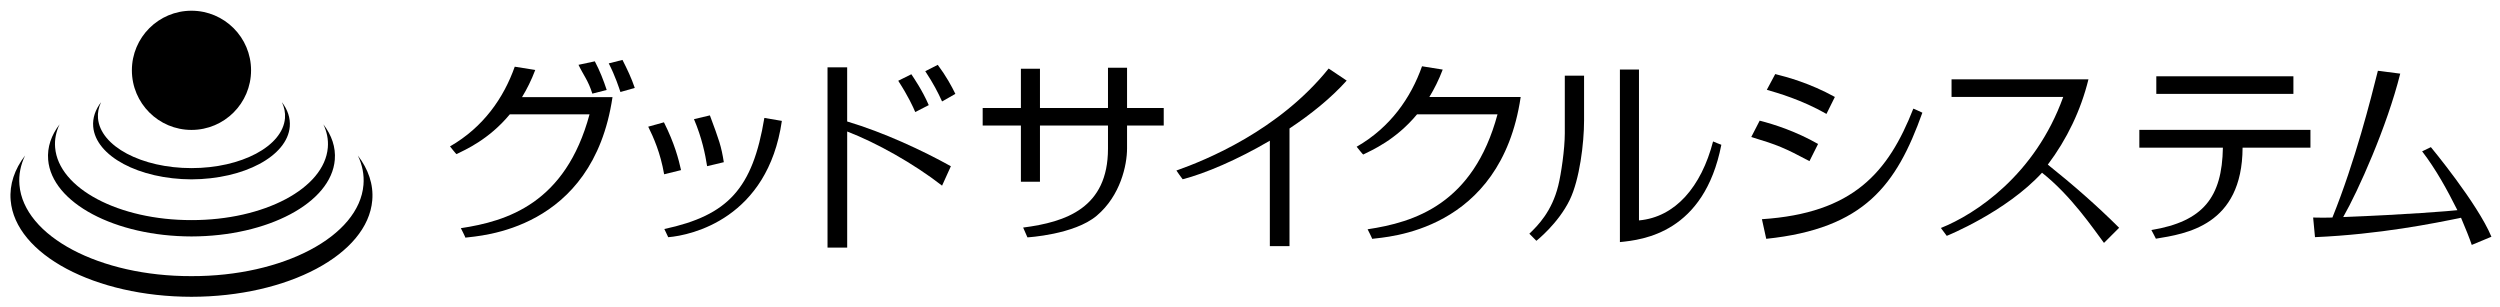
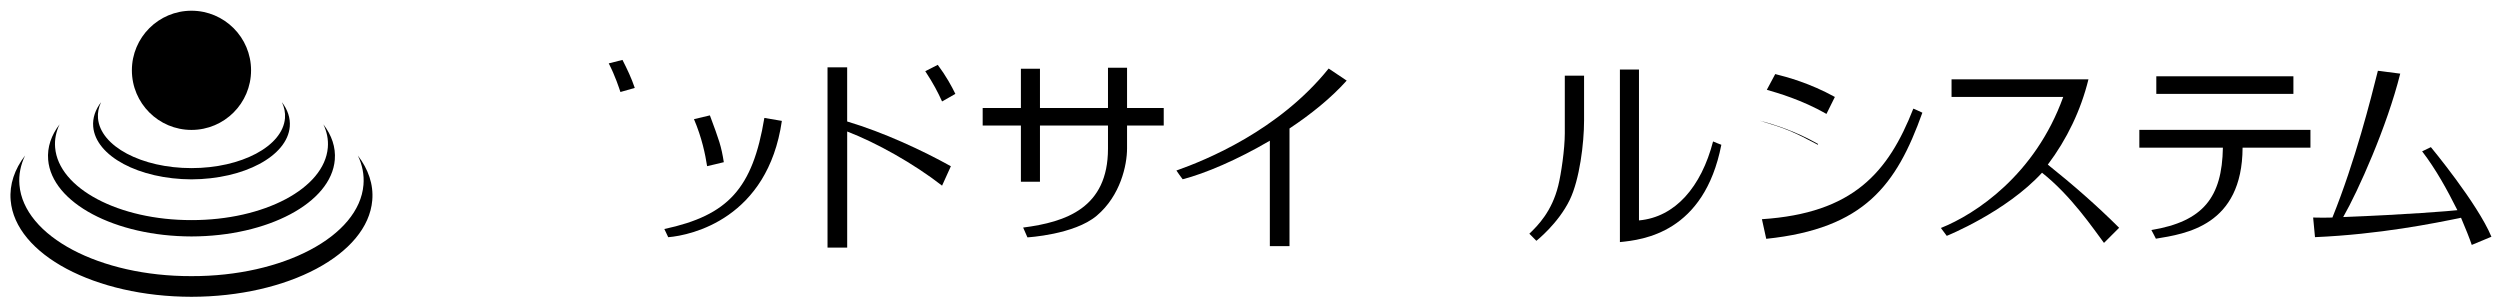
<svg xmlns="http://www.w3.org/2000/svg" version="1.1" id="レイヤー_1" x="0px" y="0px" viewBox="0 0 1132.78 139.08" style="enable-background:new 0 0 1132.78 139.08;" xml:space="preserve">
  <g>
    <g>
      <g>
        <g>
          <path d="M113.76,31.86c0,14.92-12.09,27.01-27,27.01s-27-12.09-27-27.01c0-14.91,12.09-27,27-27S113.76,16.95,113.76,31.86z" />
        </g>
        <g>
          <path d="M162.14,70.47c2.03,4.23,2.94,8.7,2.55,13.3c-1.95,23.34-36.49,41.46-77.94,41.35c-41.44,0.11-75.99-18.01-77.94-41.35      c-0.39-4.6,0.54-9.07,2.56-13.3c-4.76,6.21-7.14,13.09-6.54,20.28c2.06,24.58,38.32,43.69,81.92,43.73      c43.61-0.04,79.86-19.15,81.93-43.73C169.29,83.55,166.9,76.68,162.14,70.47z" />
          <path d="M146.51,56.33c1.61,3.35,2.34,6.9,2.03,10.55c-1.55,18.53-28.92,32.9-61.78,32.85C53.9,99.78,26.53,85.4,24.98,66.87      c-0.31-3.64,0.42-7.2,2.03-10.55c-3.77,4.92-5.67,10.38-5.19,16.09c1.63,19.5,30.36,34.67,64.94,34.73      c34.58-0.06,63.32-15.23,64.94-34.73C152.18,66.71,150.29,61.25,146.51,56.33z" />
          <path d="M127.73,46.31c1.1,2.3,1.61,4.75,1.4,7.26c-1.06,12.72-19.83,22.6-42.37,22.6s-41.3-9.88-42.36-22.6      c-0.21-2.51,0.29-4.95,1.4-7.26c-2.6,3.39-3.9,7.15-3.57,11.07c1.12,13.39,20.81,23.81,44.53,23.89      c23.73-0.08,43.42-10.5,44.54-23.89C131.63,53.45,130.33,49.69,127.73,46.31z" />
        </g>
      </g>
    </g>
    <g>
      <path d="M275.83,28.72c2.97,5.75,4.73,11.3,5.29,12.97l6.5-1.85c-1.49-4.45-3.44-8.52-5.57-12.69L275.83,28.72z" />
-       <path d="M274.9,40.76c-1.39-4.26-3.16-8.8-5.38-12.97l-7.4,1.58c2.32,4.81,4.43,7.13,6.28,13.06L274.9,40.76z" />
-       <path d="M242.53,31.7l-9.29-1.48c-5.02,14.17-14.21,27.42-29.34,36.12c0,0,2.91,3.67,2.95,3.5c3.85-1.93,14.56-6.48,24.16-18.04    h36.12c-10.87,40.38-37.42,48.44-58.31,51.59c0,0,2.23,4.34,2.02,4.29c6.17-0.87,57.68-2.89,66.69-63.66h-41    C238.73,40.41,240.78,36.35,242.53,31.7z" />
      <path d="M327.97,73.49c-1.17-7.37-2.07-9.8-6.31-21.21l-7.21,1.71c3.6,8.45,5.13,16,5.95,21.3L327.97,73.49z" />
      <path d="M301.02,103.77c0,0,1.94,4.08,1.76,3.71c10.64-0.86,45.1-8.55,51.49-52.7l-7.93-1.35    C341.03,85.53,329.86,97.57,301.02,103.77z" />
-       <path d="M300.84,55.42l-7.12,1.98c2.34,4.76,5.5,11.68,7.21,21.57l7.66-1.89C307.51,72.23,305.71,65.13,300.84,55.42z" />
      <path d="M383.87,30.5h-8.91v81.69h8.91V59.58c13.32,5.14,30.16,14.54,42.99,24.54l3.99-8.8c-12.82-7.13-30.27-15.28-46.99-20.28    V30.5z" />
-       <path d="M420.83,47.63c-2.88-6.67-6.78-12.32-7.89-13.99l-5.94,2.96c4.55,7.04,6.69,11.76,7.71,14.17L420.83,47.63z" />
      <path d="M419.25,32.26c3.72,5.65,5.76,9.63,7.61,13.71l6.03-3.43c-1.67-3.43-4.18-8.06-7.98-13.16L419.25,32.26z" />
      <path d="M510.68,30.68h-8.64v18.25h-30.82V31.15h-8.64v17.78h-17.32v7.96h17.32v25.47h8.64V56.89h30.82v10.47    c0,26.86-19.03,33.25-38.44,35.75l1.94,4.44c0,0,21.19-1.19,31.4-9.81c10.77-9.08,13.74-22.97,13.74-30.48V56.89h16.62v-7.96    h-16.62V30.68z" />
      <path d="M602.03,31.05c-22.56,28.07-55.62,41.49-68.99,46.22c0,0,2.71,3.93,2.84,3.96c10.2-2.62,24.94-8.92,39.5-17.48v47.79h8.91    V58.21c9.66-6.41,18.8-13.75,25.91-21.69L602.03,31.05z" />
      <path d="M709.03,60.41c0,7.13-1.67,18.53-2.97,23.71c-2.88,11.67-9.2,18.06-13.09,21.77l3.18,3.22c0,0,9.89-7.77,15.13-18.57    c4.46-9.2,6.48-25.67,6.48-35.86V34.3h-8.73V60.41z" />
      <path d="M742.64,99.87V31.52H734v78.17c10.4-1.02,38.16-4.17,45.96-44.09c0,0-3.69-1.42-3.75-1.51    C770.88,84.64,759.09,98.4,742.64,99.87z" />
      <path d="M798.35,99.32l1.95,8.89c44.57-4.63,59.05-24.45,70.75-57.15c0,0-3.94-1.86-4.1-1.83    C855.57,78.21,839.66,96.62,798.35,99.32z" />
      <path d="M831.4,43.93c-11.42-6.3-21.54-8.98-27.02-10.37l-3.81,7.13c4.73,1.39,15.69,4.45,27.02,10.93L831.4,43.93z" />
-       <path d="M823.79,65.23c-9.94-5.65-19.59-8.8-26.46-10.56l-3.81,7.41c11.98,3.61,15.04,4.91,26.37,10.93L823.79,65.23z" />
+       <path d="M823.79,65.23c-9.94-5.65-19.59-8.8-26.46-10.56c11.98,3.61,15.04,4.91,26.37,10.93L823.79,65.23z" />
      <path d="M946.3,35.96h-62.03v7.97h50.6c-12.72,35.38-39.83,53.16-55.43,59.37l2.66,3.57c0,0,26.8-10.77,43.17-28.61    c13.26,10.48,23.25,25.38,28.07,31.8l6.87-6.85c-10.22-10.19-21.08-19.64-32.32-28.62C936.55,63.1,942.87,49.95,946.3,35.96z" />
      <rect x="977.05" y="34.57" width="62.12" height="7.97" />
      <path d="M969.35,66.9h37.87c-0.37,22.51-8.91,33.44-32.4,37.33c0,0,2.21,4.16,2.02,3.93c13.46-2.22,39.16-5.83,39.3-41.25h30.75    v-8.06h-77.53V66.9z" />
      <path d="M1101.46,66.67l-3.96,1.9c6.32,8.24,11.33,17.42,15.97,26.67c-3.25,0.37-23.05,2-51.74,3.11    c6.77-11.79,19.87-41.04,25.84-64.98l-10.12-1.3c-3.16,12.6-10.21,40.75-20.61,66.5c-3.07,0.09-5.11,0.09-8.73,0l0.84,8.89    c29.17-1.26,54.05-6.28,66.17-8.79c1.95,4.54,4.02,9.72,4.86,12.31l8.91-3.71C1122.57,92.09,1101.46,66.67,1101.46,66.67z" />
-       <path d="M653.71,31.53l-9.37-1.5c-5.06,14.3-14.34,27.68-29.62,36.46c0,0,2.94,3.71,2.97,3.53c3.89-1.95,14.69-6.54,24.39-18.21    h36.46c-10.97,40.76-37.78,48.9-58.86,52.08c0,0,2.25,4.38,2.04,4.33c6.23-0.88,58.23-2.92,67.32-64.26h-41.39    C649.87,40.32,651.94,36.22,653.71,31.53z" />
    </g>
  </g>
</svg>